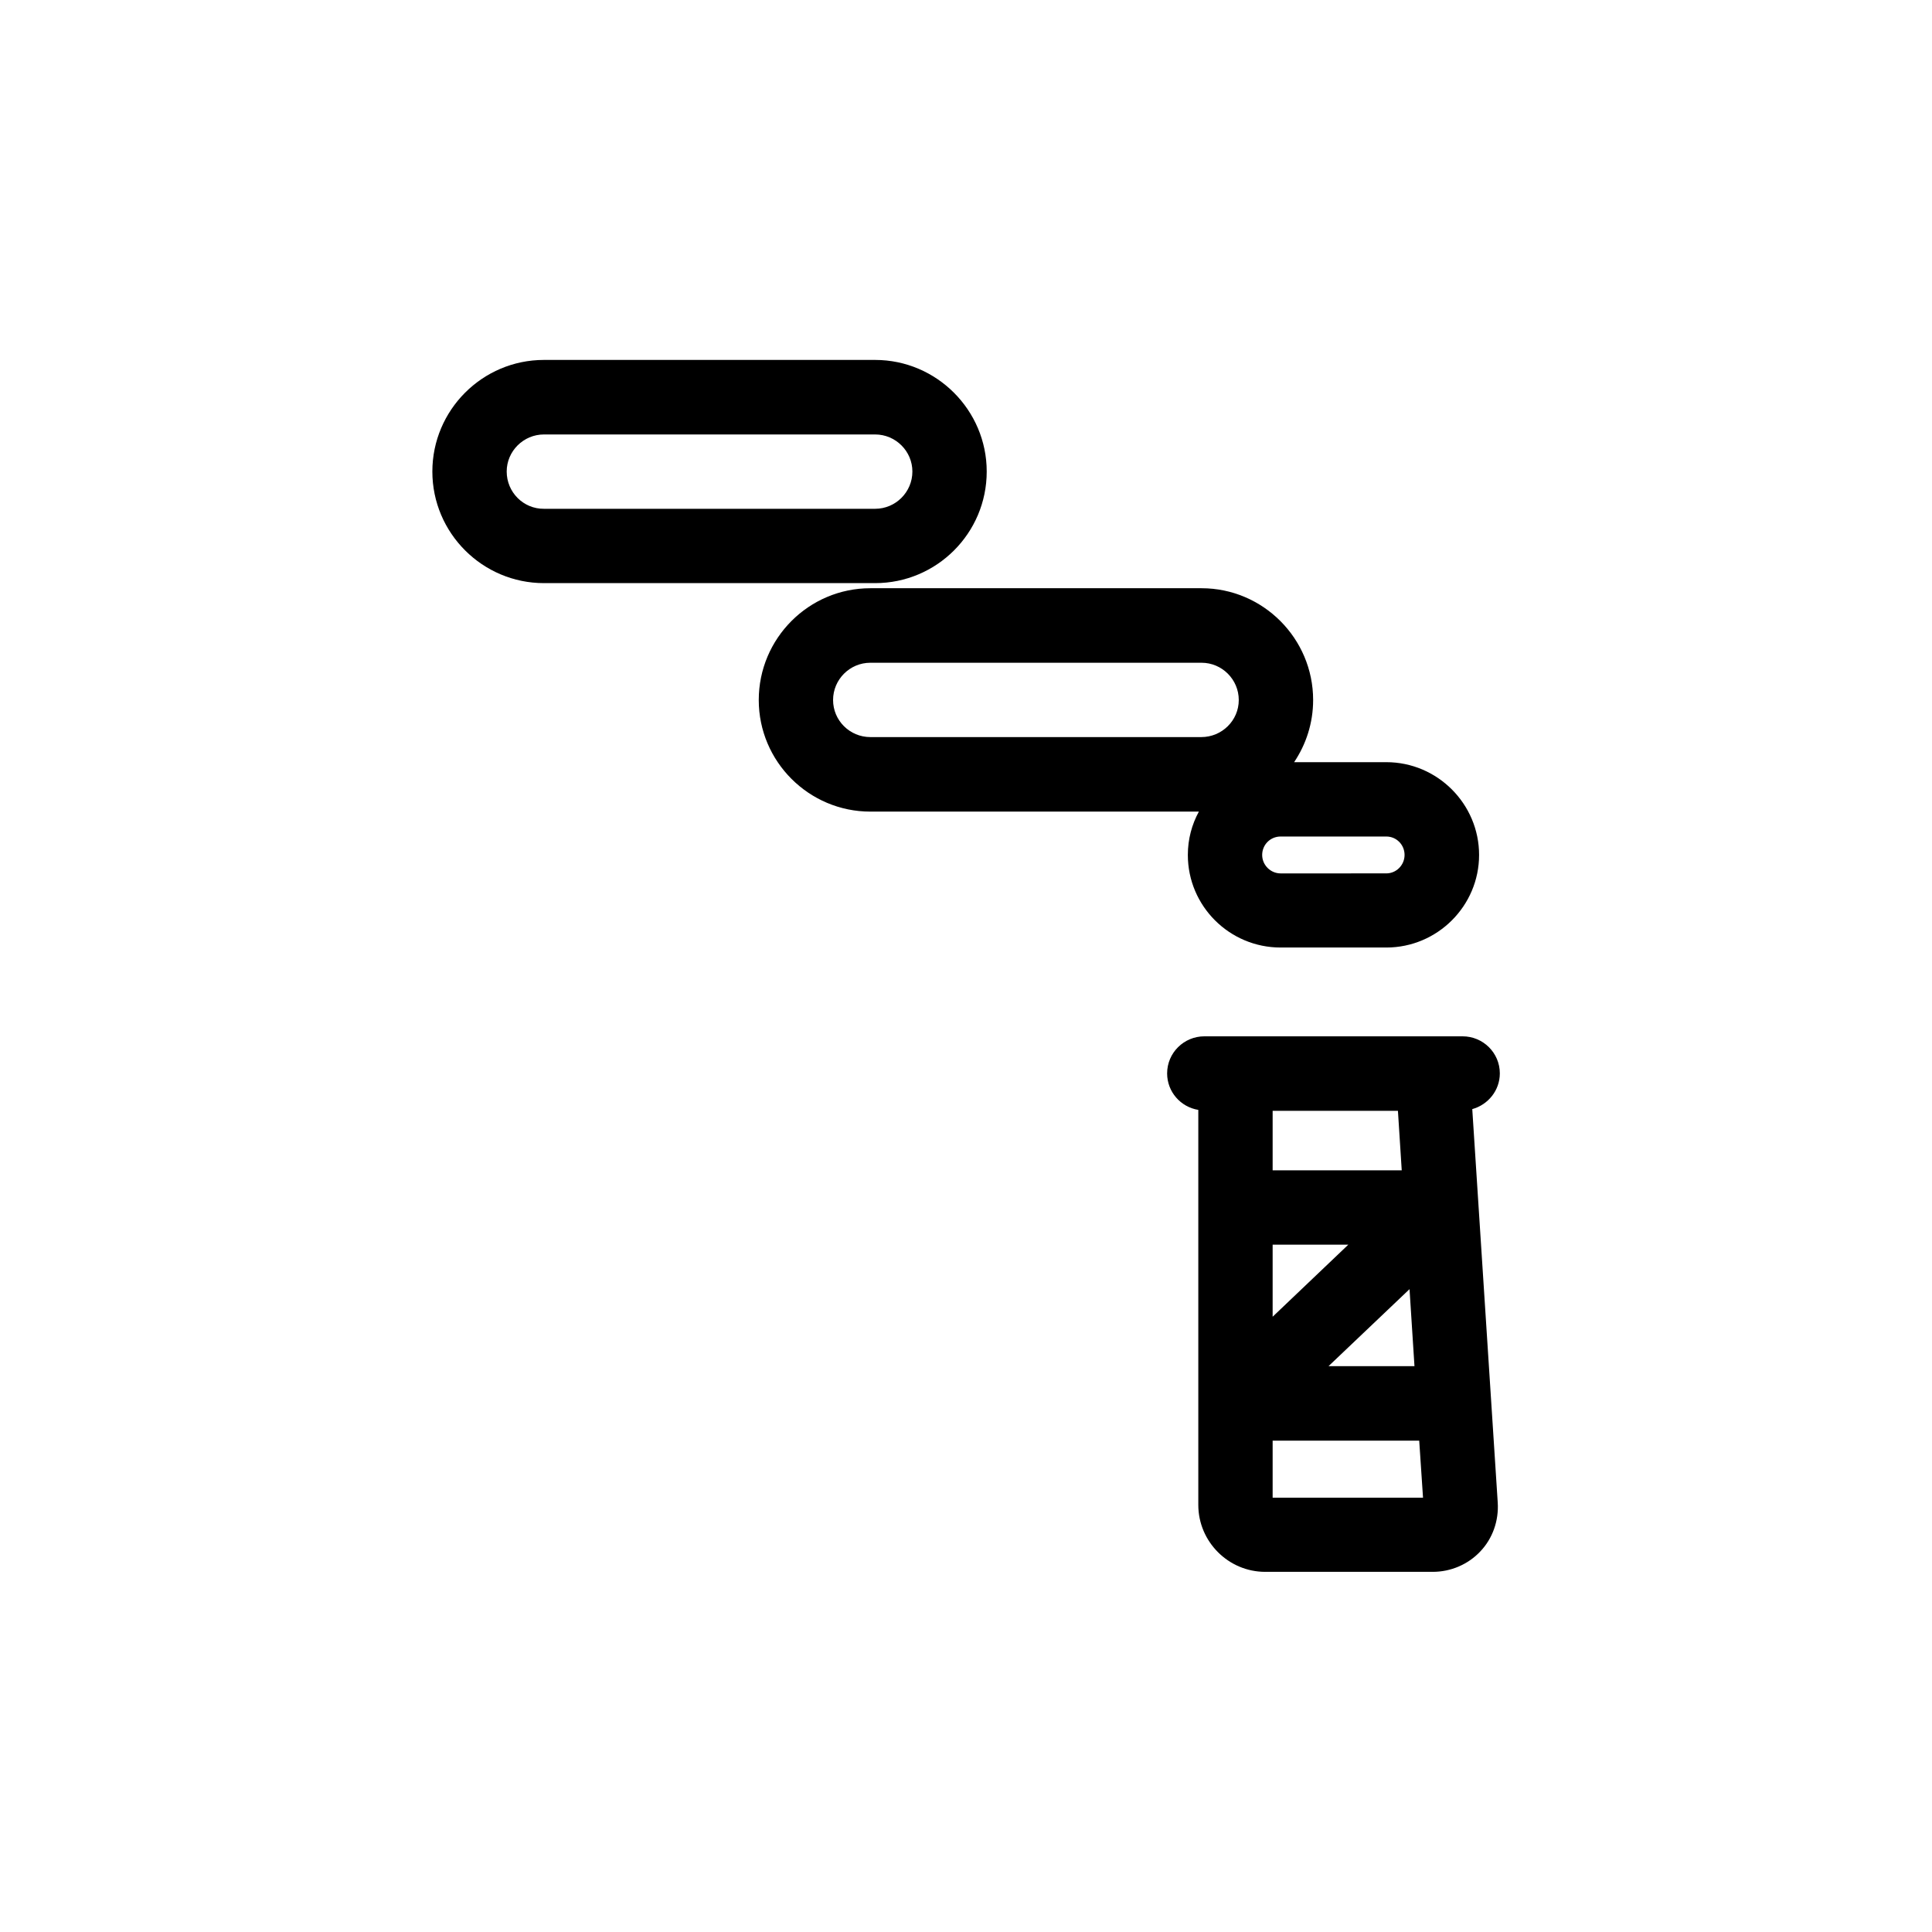
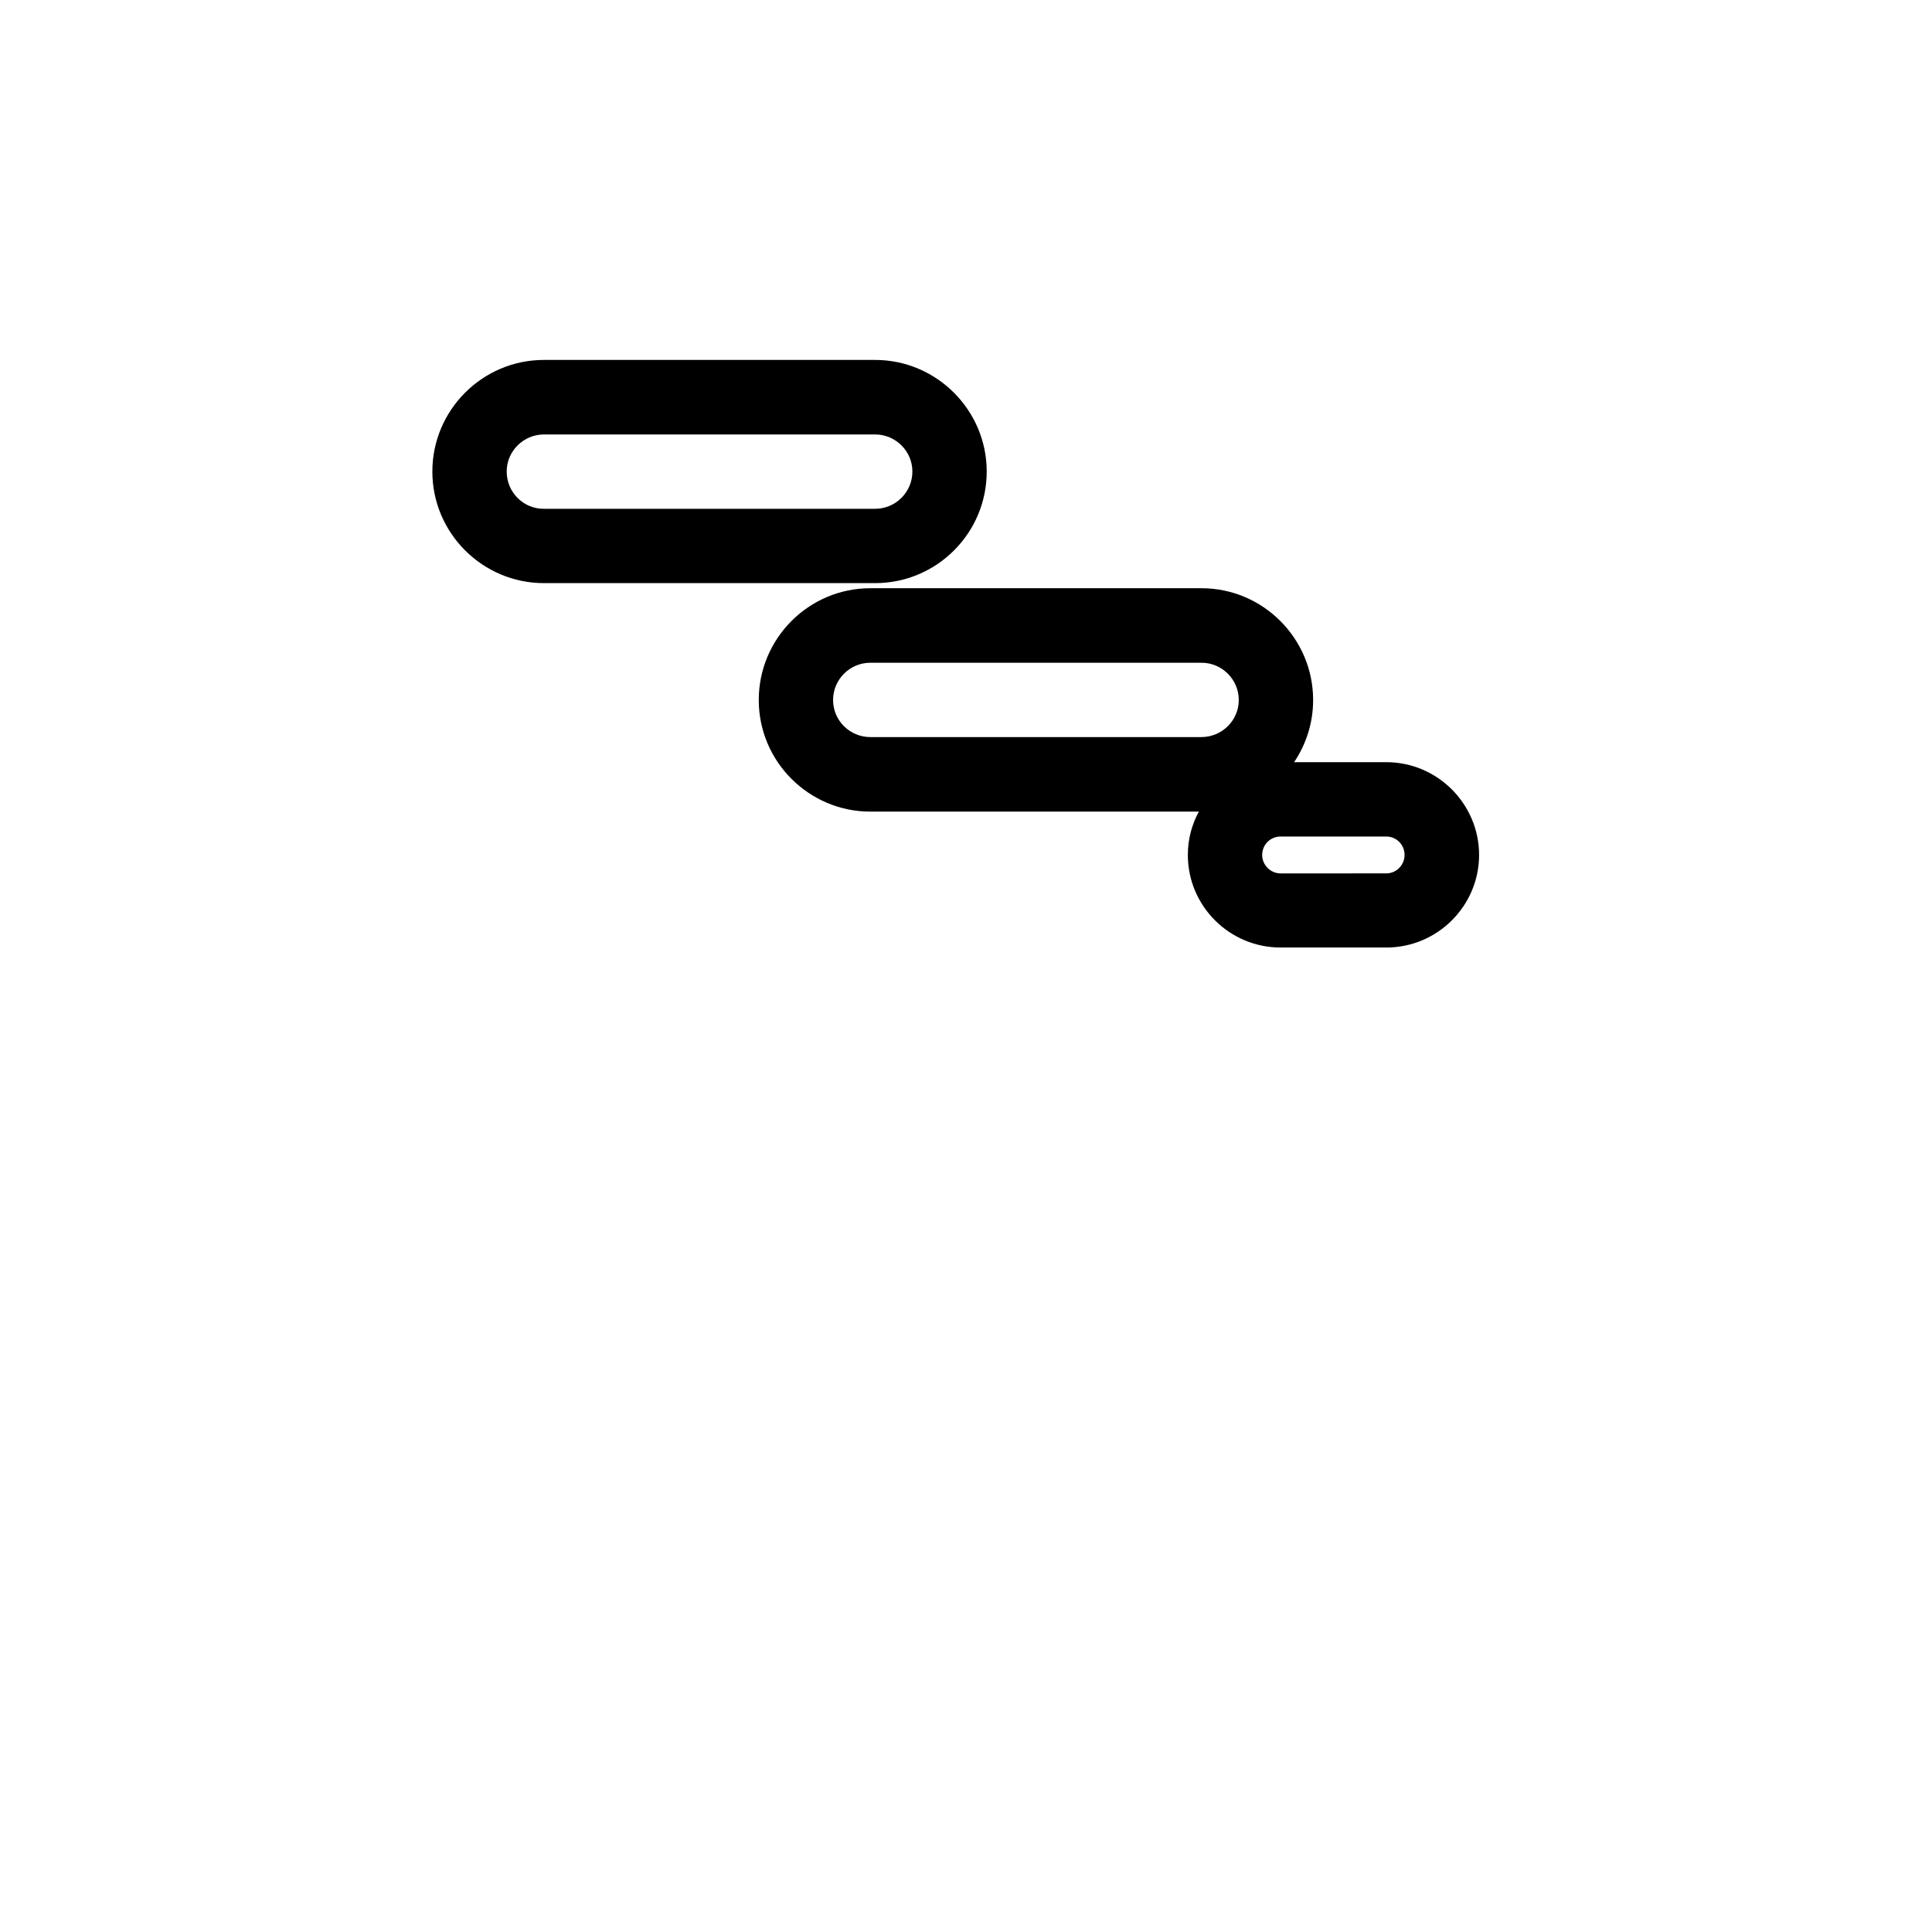
<svg xmlns="http://www.w3.org/2000/svg" fill="#000000" width="800px" height="800px" version="1.1" viewBox="144 144 512 512">
  <g>
-     <path d="m541.47 428.46c0-5.441-4.434-9.824-9.875-9.824h-68.418c-5.441 0-9.875 4.383-9.875 9.824 0 4.887 3.578 8.918 8.262 9.672v104.69c0 9.723 7.961 17.734 17.734 17.734h44.387c4.785 0 9.371-1.965 12.594-5.391 3.277-3.426 4.938-8.16 4.637-12.949l-6.75-104.29c4.18-1.156 7.305-4.938 7.305-9.469zm-60.207 45.391h20.051l-20.051 19.098zm36.277 11.789 1.309 20.402-22.773 0.004zm-3.074-47.254 1.008 15.77-34.211-0.004v-15.766zm-33.203 102.52v-15.113h38.844l1.008 15.113z" />
    <path d="m405.49 268.96c0-16.273-13.301-29.574-29.574-29.574h-87.762c-16.324 0-29.574 13.301-29.574 29.574 0 16.324 13.301 29.574 29.574 29.574h87.762c16.277 0 29.574-13.199 29.574-29.574zm-127.21 0c0-5.391 4.434-9.824 9.875-9.824h87.762c5.441 0 9.875 4.434 9.875 9.824 0 5.441-4.434 9.875-9.875 9.875h-87.762c-5.441 0.051-9.875-4.383-9.875-9.875z" />
    <path d="m458.79 370.57c0 13.551 11.035 24.535 24.586 24.535h28.012c13.551 0 24.586-11.035 24.586-24.535s-11.035-24.586-24.586-24.586h-24.434c3.176-4.734 5.039-10.379 5.039-16.473 0-16.324-13.301-29.625-29.574-29.625h-87.766c-16.324 0-29.574 13.301-29.574 29.625s13.301 29.574 29.574 29.574h87.059c-1.863 3.426-2.922 7.305-2.922 11.484zm57.434 0c0 2.672-2.168 4.887-4.836 4.887l-28.012 0.004c-2.672 0-4.887-2.215-4.887-4.887 0-2.719 2.168-4.887 4.887-4.887h28.012c2.672-0.004 4.836 2.164 4.836 4.883zm-151.45-41.059c0-5.441 4.434-9.875 9.875-9.875h87.762c5.441 0 9.875 4.434 9.875 9.875 0.004 5.441-4.481 9.824-9.922 9.824h-87.715c-5.441 0-9.875-4.383-9.875-9.824z" />
  </g>
</svg>